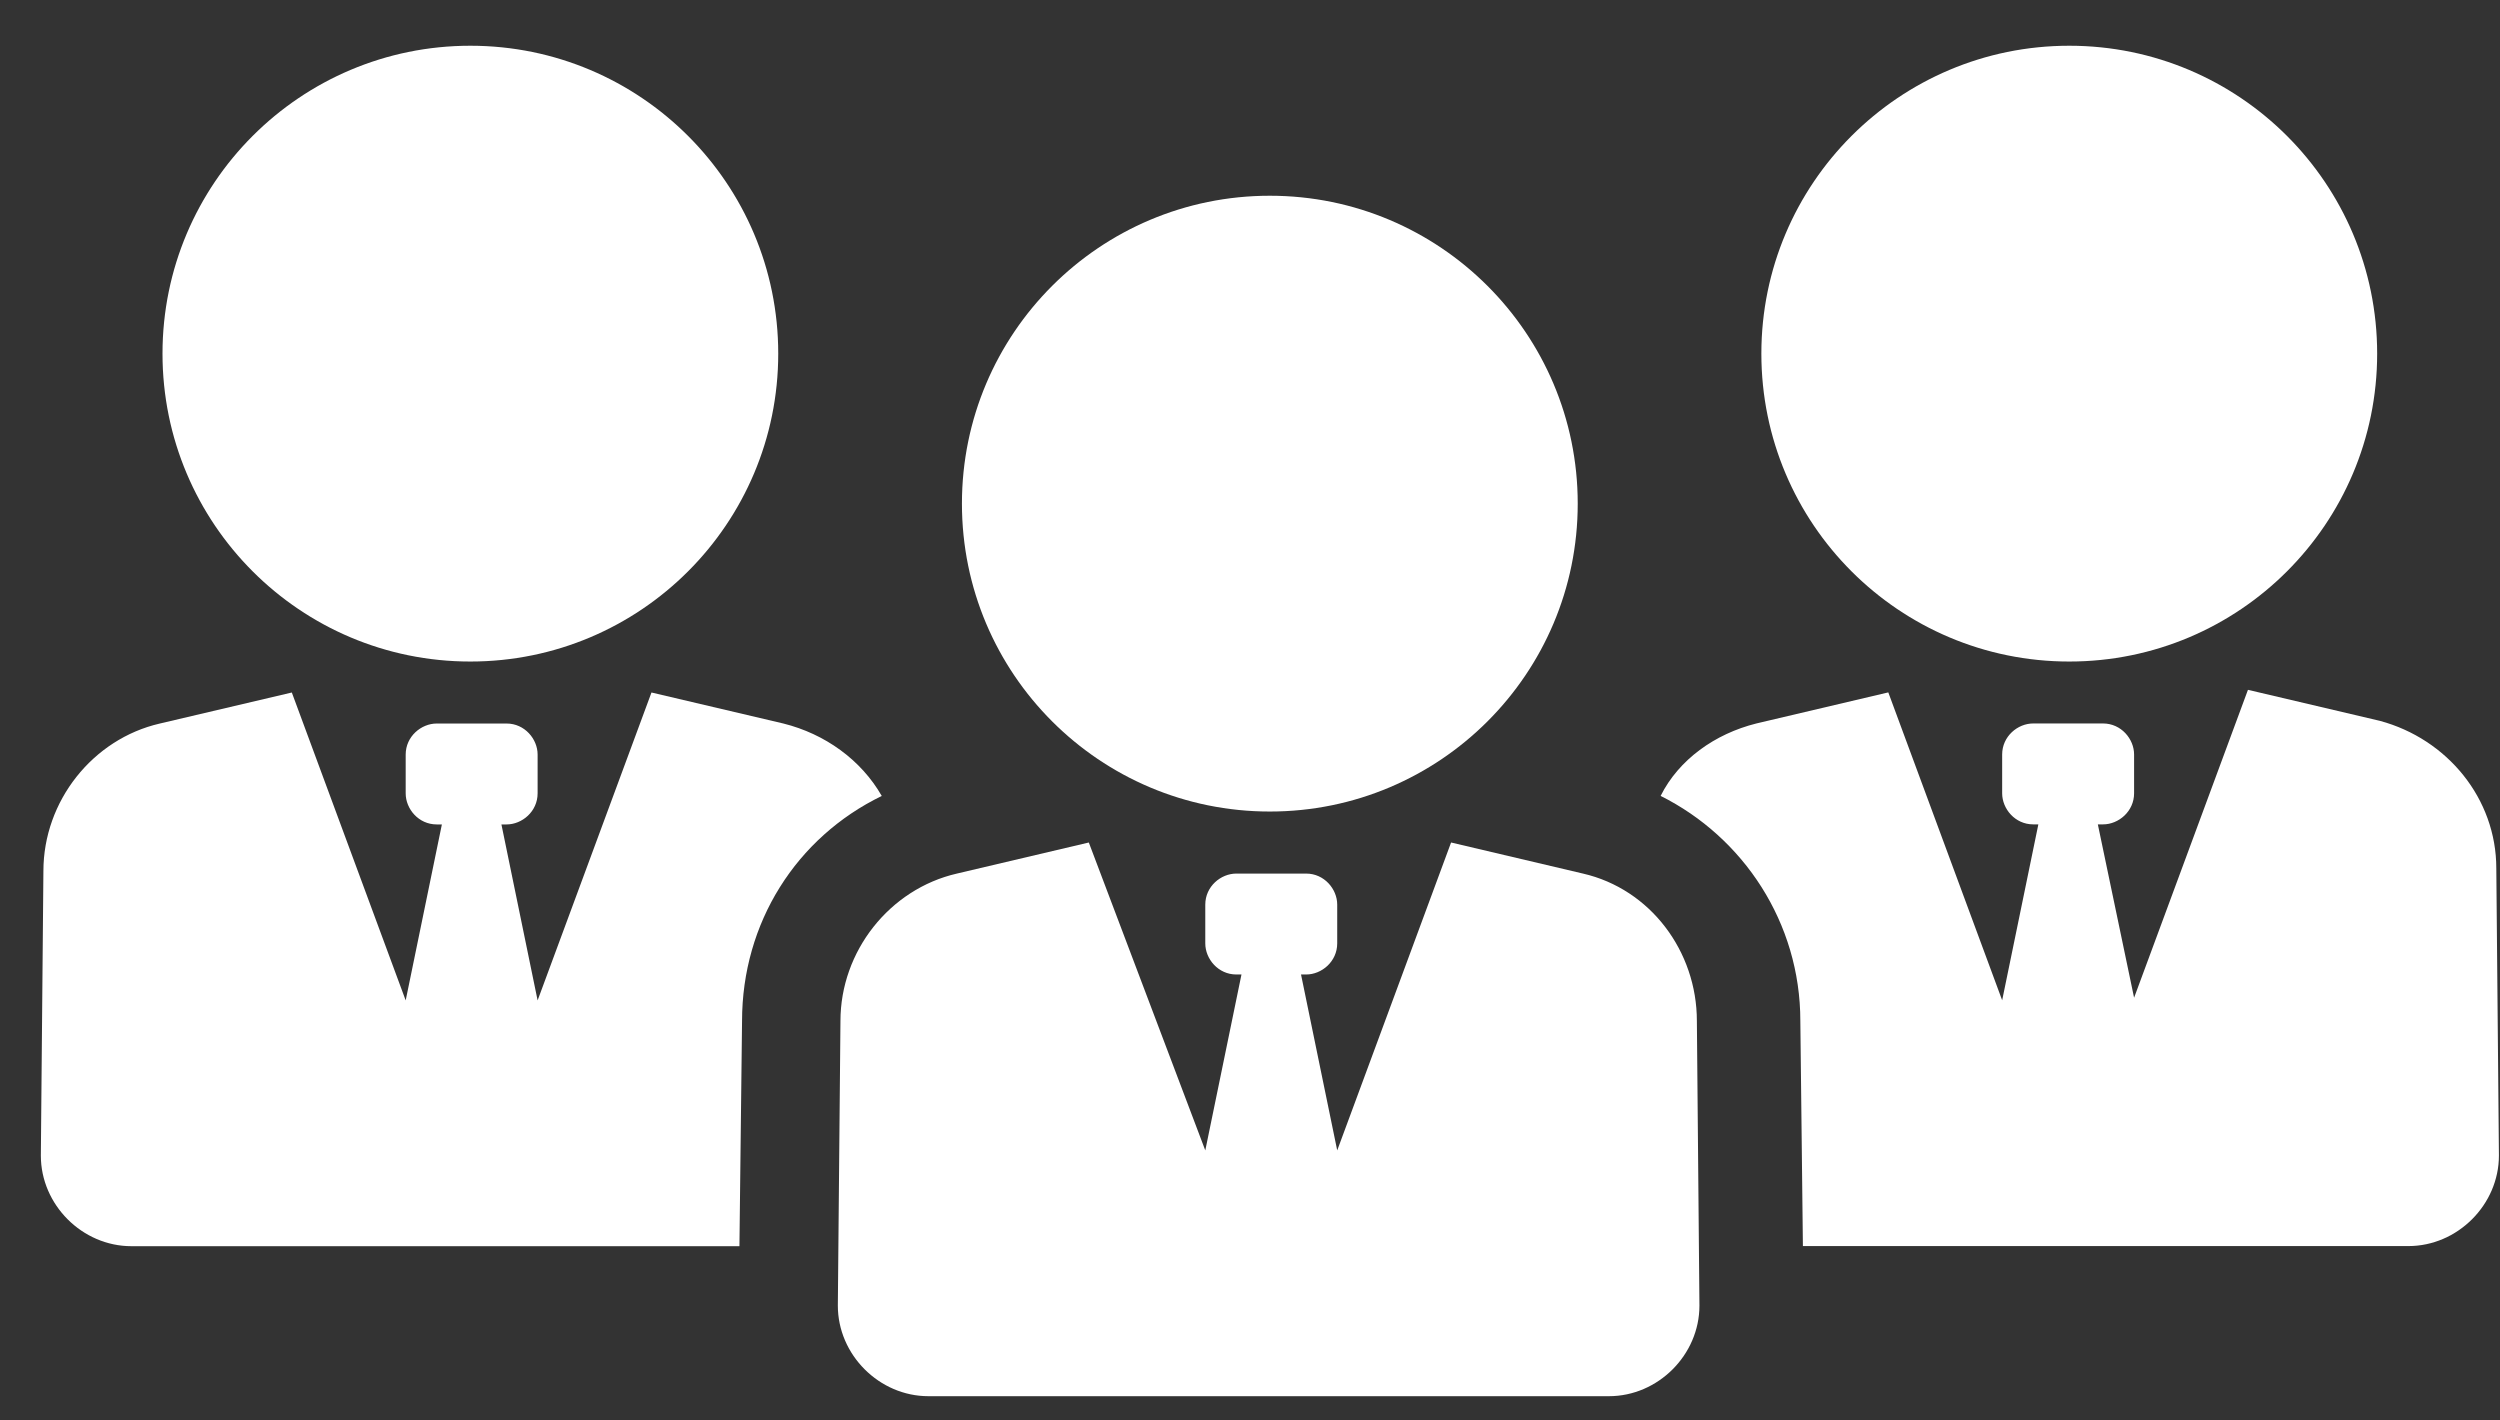
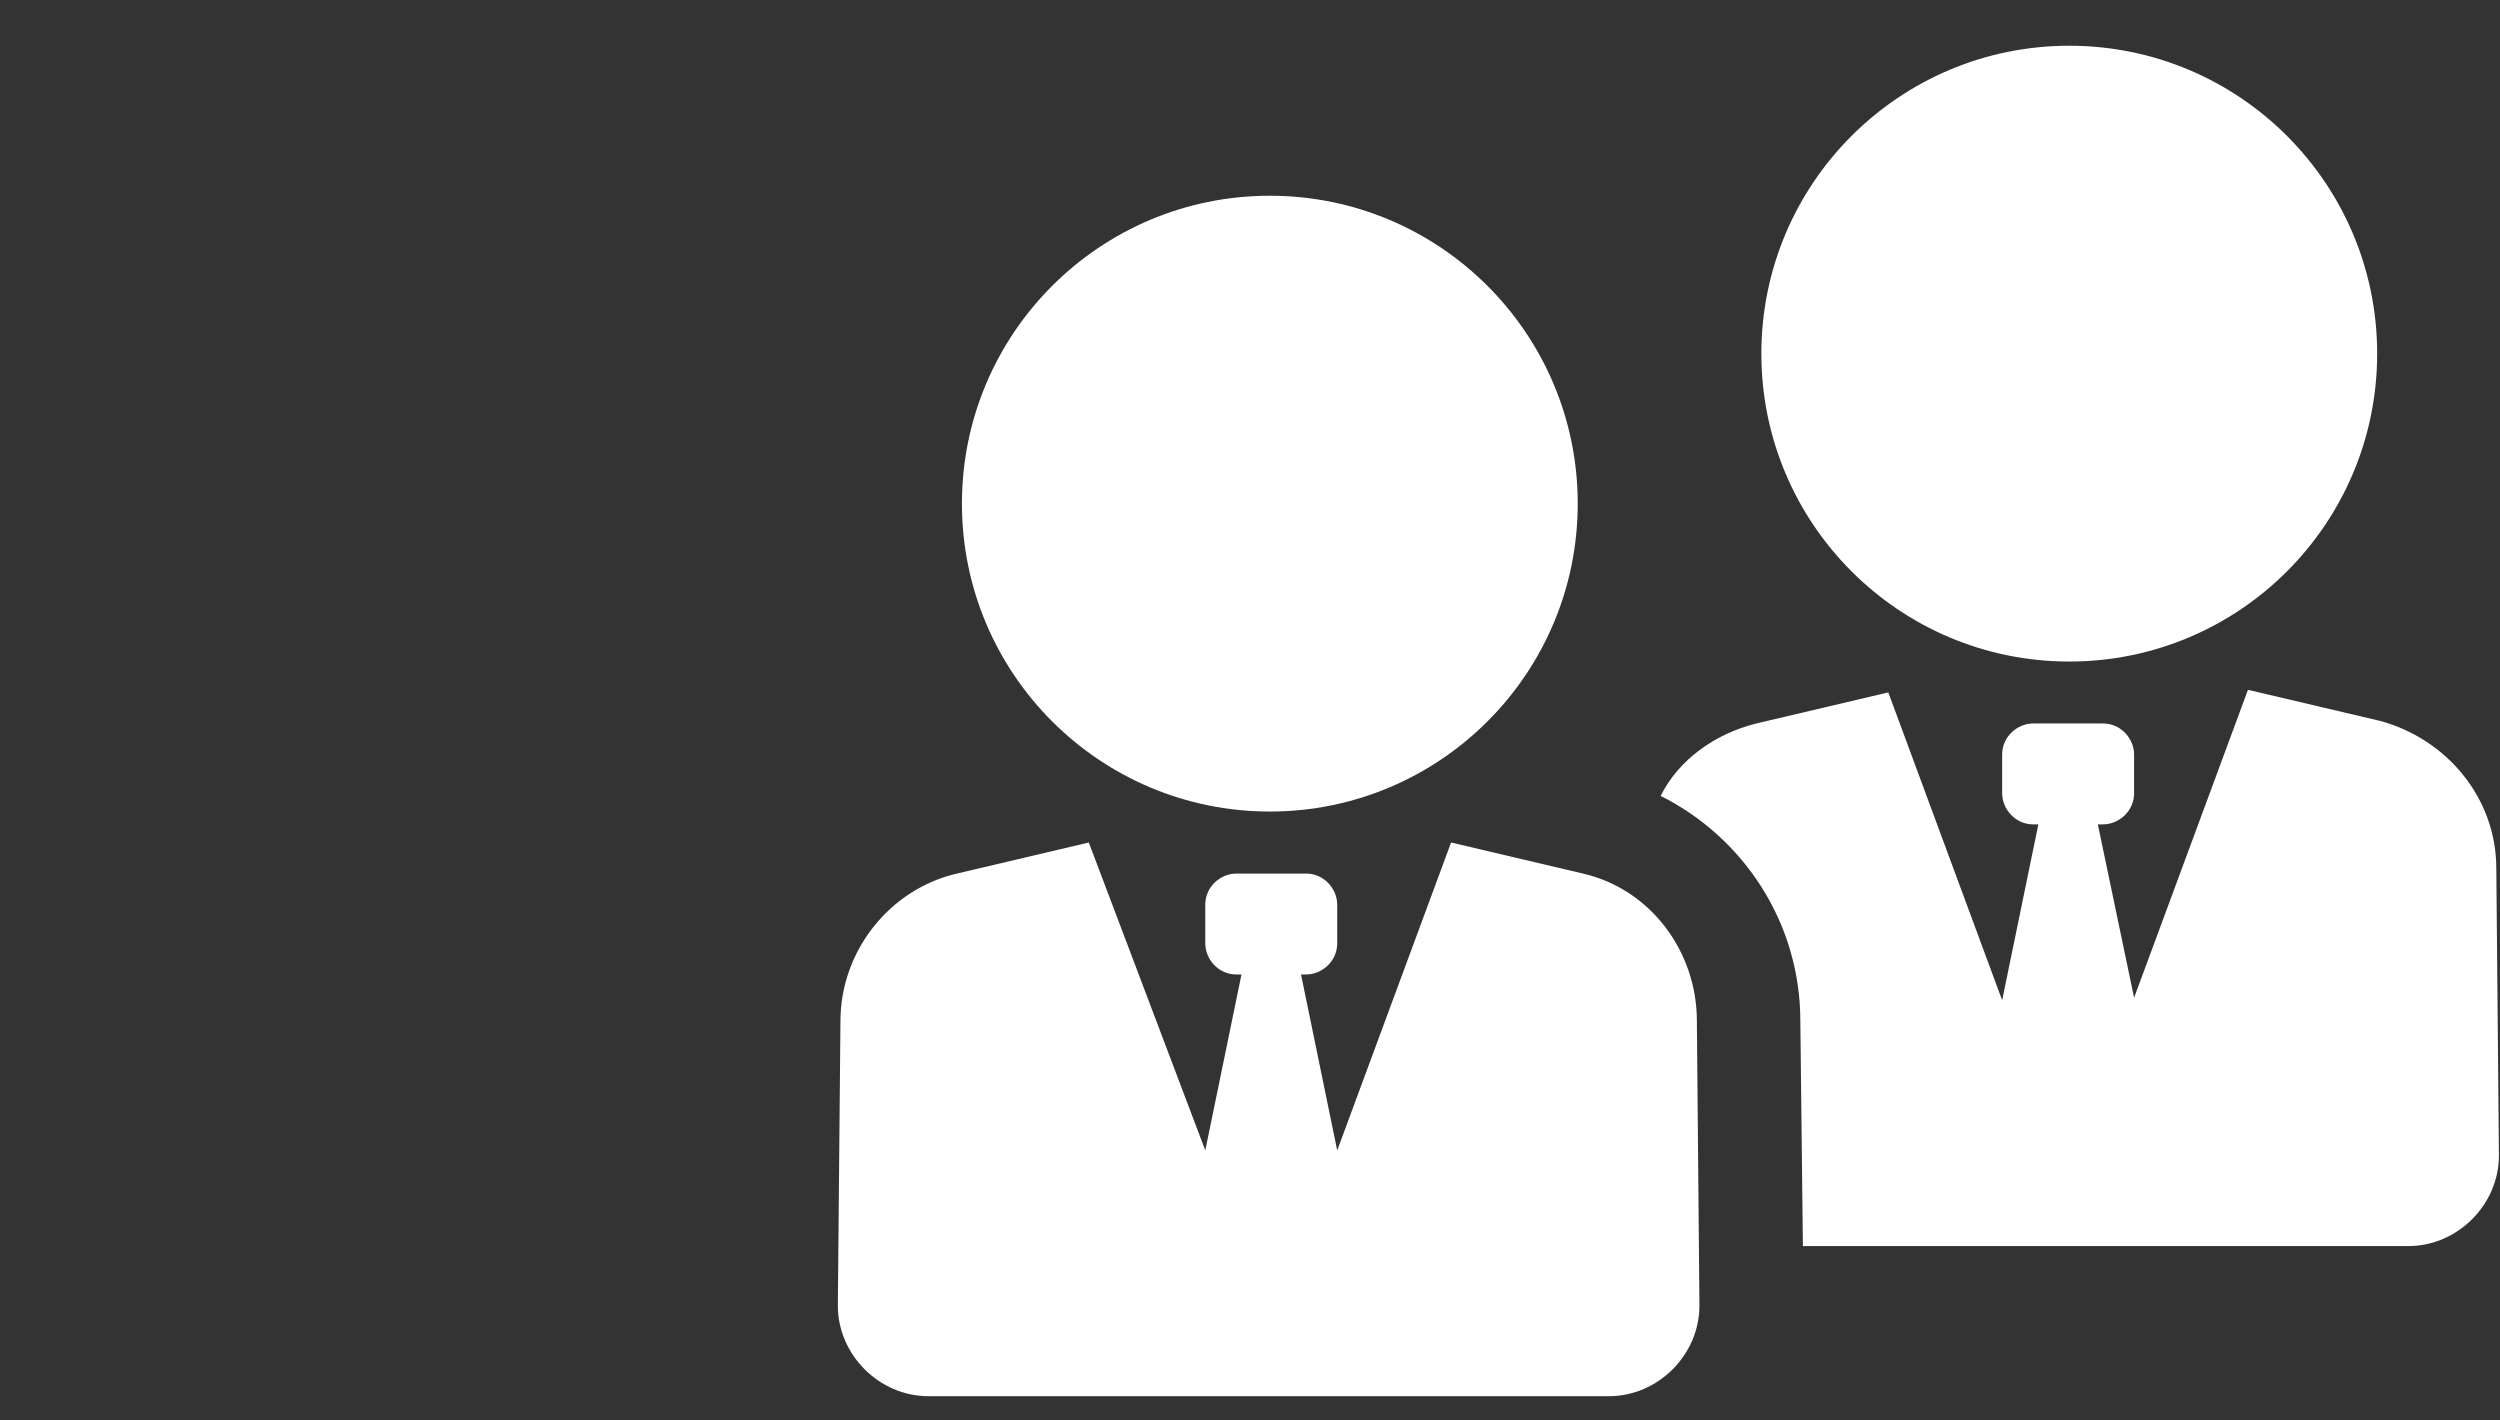
<svg xmlns="http://www.w3.org/2000/svg" width="44" height="25" viewBox="0 0 44 25" fill="none">
  <rect x="0" y="0" width="44" height="25" fill="#333333" stroke="none" />
-   <path d="M13.788 12.734L11.466 12.188L9.462 17.607L8.825 14.51H8.916C9.189 14.51 9.462 14.282 9.462 13.963V13.28C9.462 13.007 9.234 12.734 8.916 12.734H7.686C7.413 12.734 7.14 12.962 7.14 13.28V13.963C7.14 14.237 7.367 14.51 7.686 14.51H7.777L7.14 17.607L5.136 12.188L2.814 12.734C1.63 13.007 0.764 14.1 0.764 15.33L0.719 20.339C0.719 21.204 1.447 21.933 2.313 21.933H13.014L13.06 17.971C13.06 16.24 14.016 14.738 15.519 14.009C15.154 13.371 14.517 12.916 13.788 12.734Z" fill="white" />
-   <path d="M8.278 11.643C11.271 11.643 13.697 9.217 13.697 6.224C13.697 3.231 11.271 0.805 8.278 0.805C5.286 0.805 2.86 3.231 2.86 6.224C2.86 9.217 5.286 11.643 8.278 11.643Z" fill="white" />
  <path d="M43.935 15.283C43.935 14.053 43.07 13.006 41.886 12.687L39.564 12.141L37.56 17.56L36.922 14.509H37.014C37.287 14.509 37.56 14.281 37.56 13.962V13.279C37.56 13.006 37.332 12.733 37.014 12.733H35.784C35.511 12.733 35.238 12.96 35.238 13.279V13.962C35.238 14.235 35.465 14.509 35.784 14.509H35.875L35.238 17.605L33.234 12.186L30.912 12.733C30.183 12.915 29.545 13.37 29.227 14.008C30.684 14.736 31.686 16.239 31.686 17.97L31.731 21.931H42.387C43.252 21.931 43.981 21.203 43.981 20.337L43.935 15.283Z" fill="white" />
  <path d="M36.419 11.643C39.412 11.643 41.838 9.217 41.838 6.224C41.838 3.231 39.412 0.805 36.419 0.805C33.426 0.805 31 3.231 31 6.224C31 9.217 33.426 11.643 36.419 11.643Z" fill="white" />
  <path d="M27.861 15.375L25.539 14.828L23.535 20.247L22.898 17.151H22.989C23.262 17.151 23.535 16.923 23.535 16.604V15.921C23.535 15.648 23.307 15.375 22.989 15.375H21.759C21.486 15.375 21.213 15.602 21.213 15.921V16.604C21.213 16.877 21.44 17.151 21.759 17.151H21.85L21.213 20.247L19.163 14.828L16.841 15.375C15.657 15.648 14.792 16.741 14.792 17.97L14.746 22.979C14.746 23.845 15.475 24.573 16.34 24.573H28.317C29.182 24.573 29.91 23.845 29.91 22.979L29.865 17.97C29.865 16.741 29.045 15.648 27.861 15.375Z" fill="white" />
-   <path d="M22.349 14.283C25.341 14.283 27.768 11.857 27.768 8.864C27.768 5.871 25.341 3.445 22.349 3.445C19.356 3.445 16.93 5.871 16.93 8.864C16.93 11.857 19.356 14.283 22.349 14.283Z" fill="white" />
+   <path d="M22.349 14.283C25.341 14.283 27.768 11.857 27.768 8.864C27.768 5.871 25.341 3.445 22.349 3.445C19.356 3.445 16.93 5.871 16.93 8.864C16.93 11.857 19.356 14.283 22.349 14.283" fill="white" />
</svg>